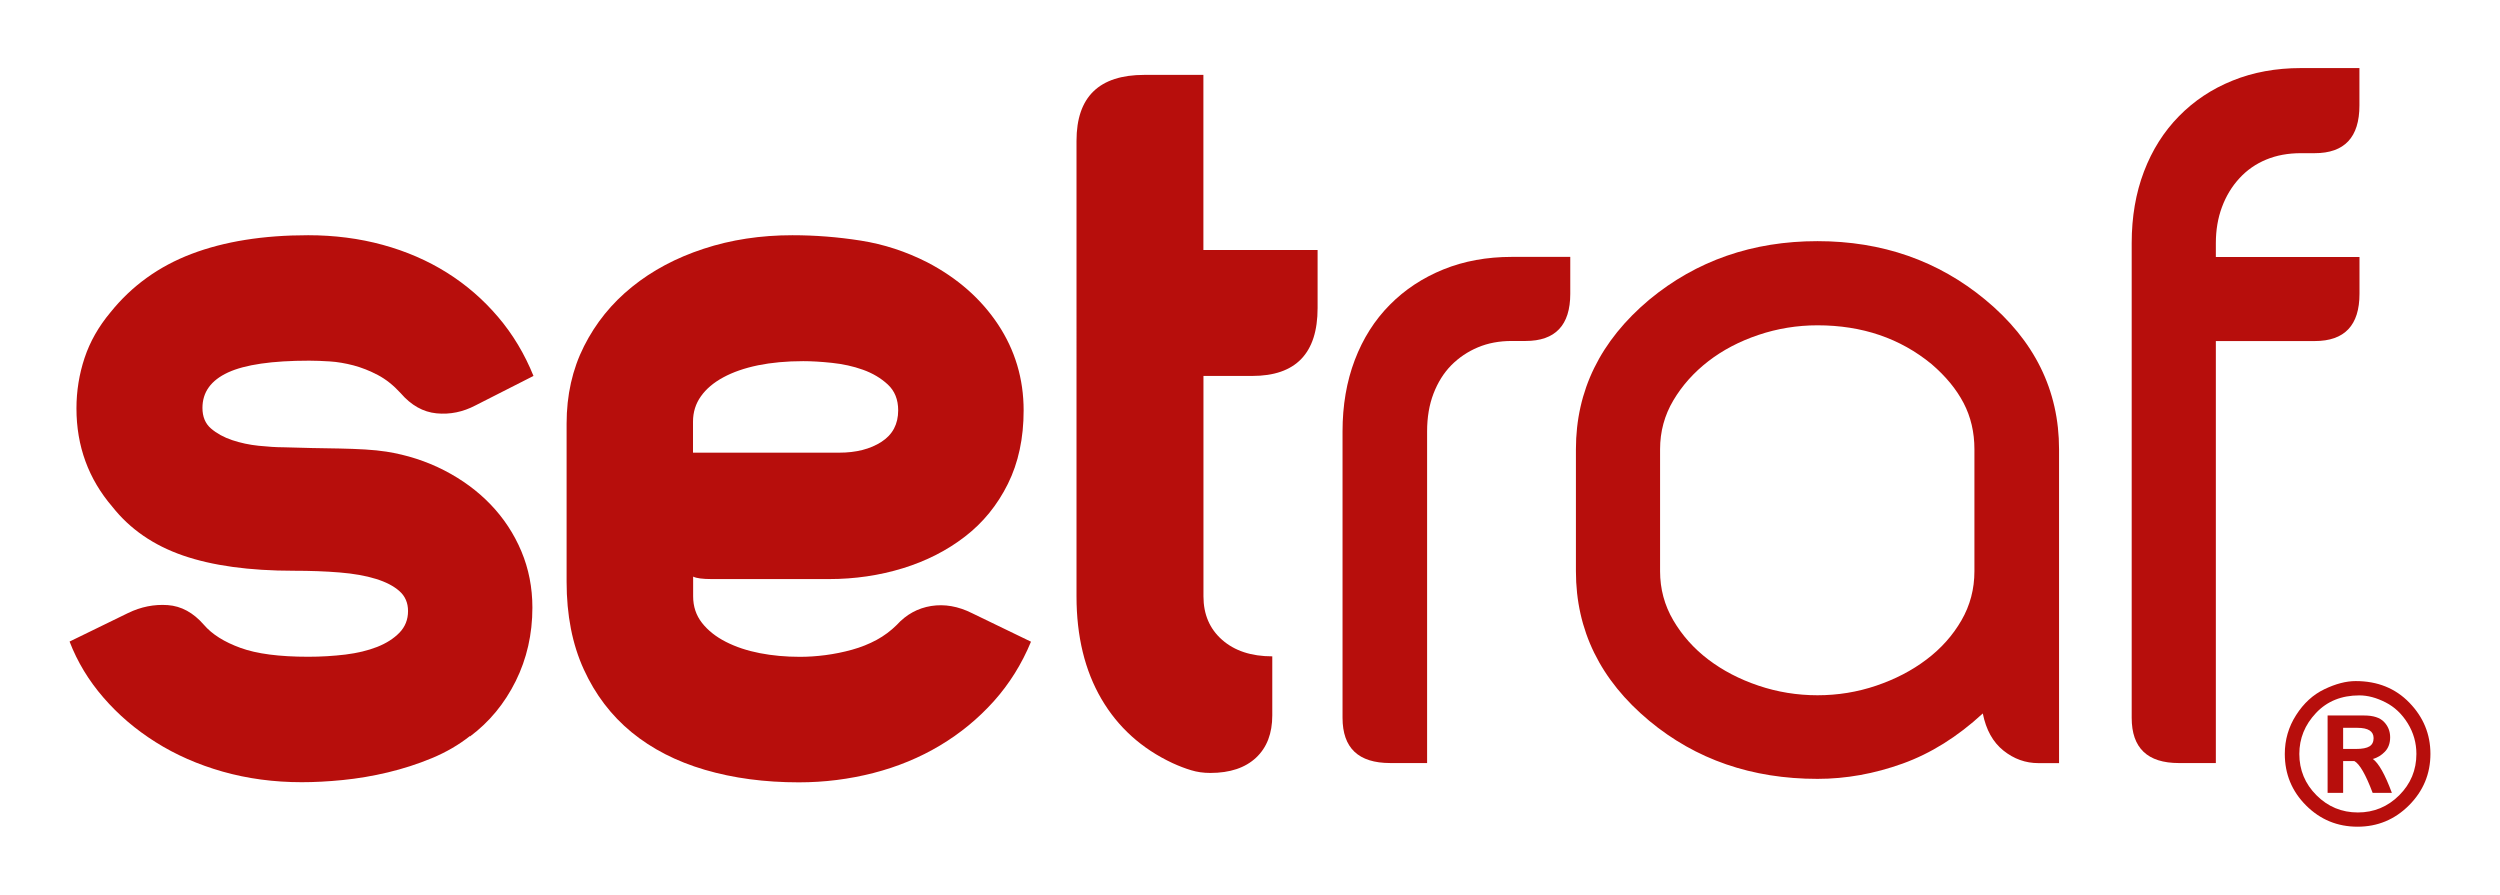
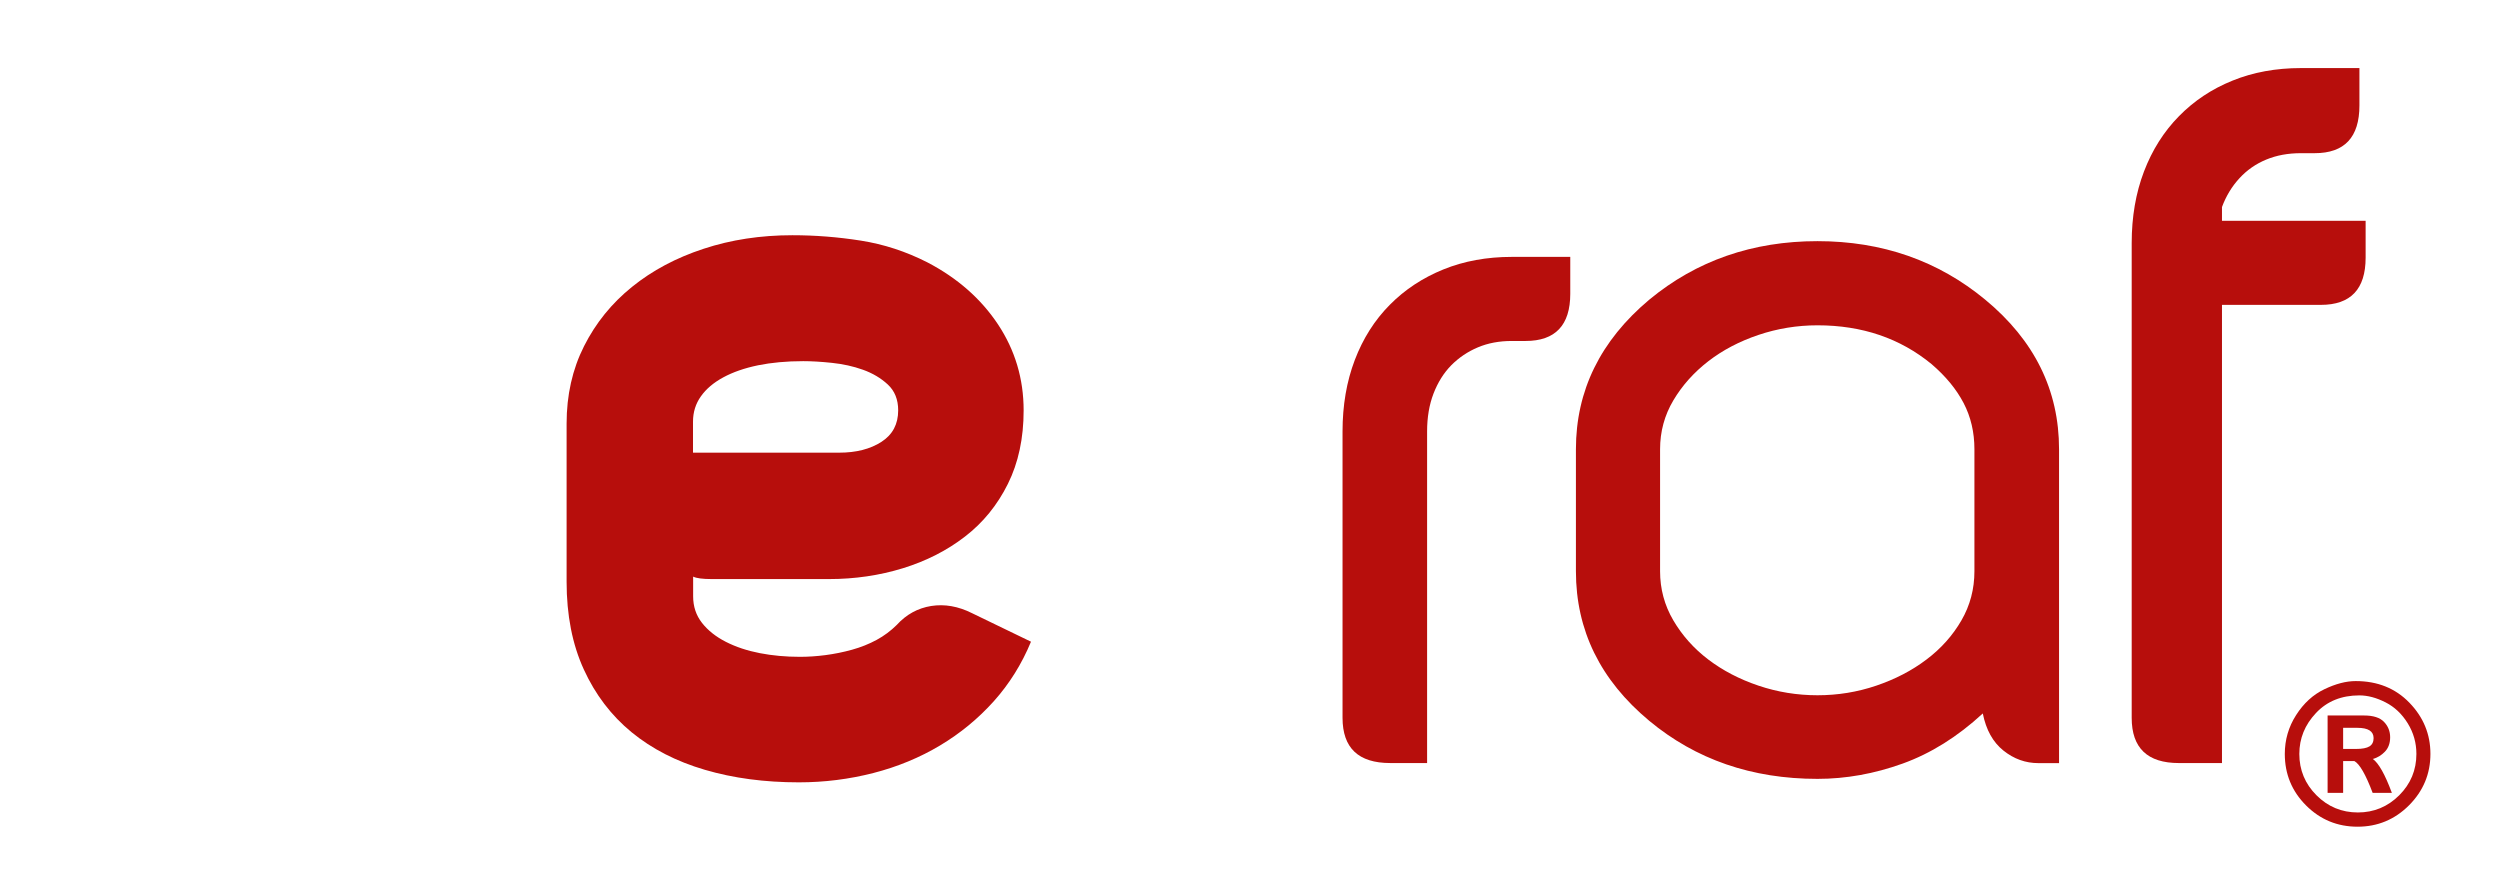
<svg xmlns="http://www.w3.org/2000/svg" version="1.1" id="Layer_1" x="0px" y="0px" viewBox="0 0 366.88 131.3" style="enable-background:new 0 0 366.88 131.3;" xml:space="preserve">
  <style type="text/css">
	.st0{fill:#B70E0C;}
</style>
  <g>
    <g>
      <path class="st0" d="M345.71,99.95c3.2,0,5.83,1.06,7.88,3.18c2.05,2.12,3.08,4.62,3.08,7.5c0,2.94-1.05,5.45-3.14,7.55    c-2.09,2.09-4.61,3.14-7.55,3.14c-2.96,0-5.48-1.04-7.56-3.12c-2.08-2.08-3.12-4.6-3.12-7.56c0-2.06,0.55-3.97,1.66-5.7    c1.11-1.74,2.49-3,4.14-3.79C342.76,100.35,344.29,99.95,345.71,99.95z M346.24,102.05c-2.62,0-4.75,0.86-6.37,2.59    c-1.63,1.73-2.44,3.73-2.44,6c0,2.36,0.84,4.39,2.52,6.07c1.68,1.68,3.71,2.52,6.07,2.52c2.36,0,4.38-0.84,6.07-2.52    c1.68-1.68,2.52-3.7,2.52-6.07c0-1.62-0.42-3.11-1.27-4.49c-0.85-1.38-1.93-2.4-3.26-3.08    C348.74,102.39,347.47,102.05,346.24,102.05z M341.58,116.36V105h5.36c1.34,0,2.31,0.31,2.91,0.93c0.6,0.62,0.91,1.38,0.91,2.27    c0,0.87-0.26,1.58-0.77,2.11c-0.51,0.53-1.1,0.89-1.77,1.07c0.85,0.61,1.79,2.27,2.79,4.97h-2.82c-1.02-2.7-1.92-4.25-2.68-4.66    h-1.06h-0.59v4.66H341.58z M343.87,109.91h1.87c0.93,0,1.59-0.13,1.99-0.38c0.4-0.25,0.6-0.66,0.6-1.21c0-0.5-0.2-0.88-0.59-1.13    c-0.39-0.25-0.99-0.38-1.79-0.38h-2.09V109.91z" />
    </g>
    <g>
-       <path class="st0" d="M16.49,74.37c-3.51-4.09-5.27-8.9-5.27-14.44c0-2.55,0.4-5.02,1.19-7.4c0.79-2.38,2.06-4.61,3.79-6.68    c3.13-3.9,7.1-6.76,11.91-8.59c4.81-1.83,10.51-2.74,17.11-2.74c3.85,0,7.5,0.47,10.94,1.41c3.44,0.94,6.58,2.3,9.42,4.08    c2.84,1.78,5.34,3.95,7.51,6.5c2.17,2.55,3.9,5.44,5.2,8.66l-8.52,4.33c-1.83,0.96-3.73,1.35-5.7,1.16    c-1.97-0.19-3.73-1.18-5.27-2.96c-1.06-1.16-2.18-2.05-3.36-2.67c-1.18-0.62-2.37-1.09-3.57-1.41c-1.2-0.31-2.36-0.51-3.47-0.58    c-1.11-0.07-2.12-0.11-3.03-0.11c-5.44,0-9.41,0.58-11.91,1.73c-2.5,1.16-3.75,2.89-3.75,5.2c0,1.3,0.42,2.31,1.26,3.03    c0.84,0.72,1.88,1.29,3.1,1.7c1.23,0.41,2.53,0.69,3.9,0.83s2.59,0.22,3.65,0.22c1.4,0.05,2.78,0.08,4.15,0.11    c1.37,0.03,2.72,0.05,4.04,0.07c1.32,0.03,2.57,0.07,3.75,0.14c1.18,0.07,2.23,0.18,3.14,0.32c3.03,0.48,5.86,1.4,8.48,2.74    c2.62,1.35,4.9,3.02,6.82,5.02c1.92,2,3.43,4.29,4.51,6.86c1.08,2.57,1.62,5.33,1.62,8.27c0,3.9-0.82,7.5-2.45,10.79    c-1.64,3.3-3.87,6-6.71,8.12v-0.07c-1.64,1.3-3.5,2.38-5.59,3.25c-2.09,0.87-4.25,1.56-6.46,2.09c-2.21,0.53-4.42,0.9-6.61,1.12    c-2.19,0.22-4.2,0.32-6.03,0.32c-4.09,0-7.95-0.52-11.59-1.55c-3.63-1.03-6.92-2.48-9.85-4.33c-2.94-1.85-5.49-4.03-7.65-6.53    c-2.17-2.5-3.83-5.24-4.98-8.23l8.59-4.19c1.88-0.91,3.81-1.3,5.81-1.16c2,0.14,3.76,1.11,5.31,2.89c1.2,1.4,3,2.53,5.38,3.39    c2.38,0.87,5.69,1.3,9.93,1.3c1.88,0,3.69-0.11,5.45-0.32c1.76-0.22,3.31-0.59,4.66-1.12c1.35-0.53,2.44-1.23,3.28-2.09    c0.84-0.87,1.26-1.92,1.26-3.18c0-1.2-0.42-2.18-1.26-2.92c-0.84-0.75-2-1.35-3.47-1.8c-1.47-0.46-3.24-0.77-5.31-0.94    c-2.07-0.17-4.31-0.25-6.71-0.25c-6.55,0-11.97-0.75-16.28-2.24C22.54,80.03,19.08,77.65,16.49,74.37z" />
      <path class="st0" d="M116.29,34.52c3.32,0,6.67,0.26,10.03,0.79c3.37,0.53,6.62,1.59,9.75,3.18c4.43,2.31,7.89,5.35,10.4,9.13    c2.5,3.78,3.75,7.98,3.75,12.6c0,4.09-0.77,7.69-2.31,10.79c-1.54,3.1-3.63,5.68-6.28,7.72c-2.65,2.05-5.69,3.6-9.13,4.66    c-3.44,1.06-7.06,1.59-10.86,1.59h-17.18c-1.35,0-2.26-0.12-2.74-0.36v2.89c0,1.49,0.43,2.79,1.3,3.9    c0.87,1.11,2.03,2.03,3.5,2.78c1.47,0.75,3.13,1.3,4.98,1.66c1.85,0.36,3.81,0.54,5.88,0.54c1.2,0,2.45-0.08,3.75-0.25    c1.3-0.17,2.6-0.43,3.9-0.79c1.3-0.36,2.5-0.84,3.61-1.44c1.11-0.6,2.09-1.34,2.96-2.2c1.4-1.54,3.08-2.46,5.05-2.78    c1.97-0.31,3.97,0.04,5.99,1.05l8.66,4.19c-1.35,3.27-3.17,6.18-5.45,8.73c-2.29,2.55-4.92,4.72-7.9,6.5    c-2.98,1.78-6.24,3.13-9.78,4.04c-3.54,0.91-7.18,1.37-10.94,1.37c-5.01,0-9.6-0.61-13.79-1.84s-7.77-3.07-10.76-5.52    c-2.98-2.45-5.32-5.52-7-9.2c-1.69-3.68-2.53-7.98-2.53-12.89V62.17c0-4.19,0.85-7.98,2.56-11.37c1.71-3.39,4.05-6.29,7.04-8.7    c2.98-2.41,6.48-4.27,10.5-5.59C107.28,35.18,111.63,34.52,116.29,34.52z M123.15,66.43c2.5,0,4.57-0.53,6.21-1.59    c1.64-1.06,2.45-2.6,2.45-4.62c0-1.59-0.51-2.85-1.52-3.79c-1.01-0.94-2.23-1.66-3.65-2.17c-1.42-0.51-2.94-0.84-4.55-1.01    c-1.61-0.17-3.02-0.25-4.22-0.25c-2.45,0-4.67,0.21-6.64,0.61c-1.97,0.41-3.67,1-5.09,1.77c-1.42,0.77-2.52,1.7-3.28,2.78    c-0.77,1.08-1.16,2.32-1.16,3.72v4.55H123.15z" />
-       <path class="st0" d="M193.36,36.69v8.52c0,6.64-3.2,9.96-9.6,9.96h-7.15v32.34c0,2.65,0.91,4.78,2.74,6.39    c1.83,1.61,4.28,2.42,7.36,2.42v8.66c0,2.65-0.79,4.72-2.38,6.21c-1.59,1.49-3.83,2.24-6.71,2.24c-1.01,0-1.95-0.13-2.82-0.4    c-0.87-0.26-1.78-0.61-2.74-1.05c-4.52-2.12-8-5.26-10.43-9.42c-2.43-4.16-3.65-9.18-3.65-15.05V20.66c0-6.45,3.32-9.67,9.96-9.67    h8.66v25.7H193.36z" />
      <path class="st0" d="M197.02,63.33c0-3.85,0.6-7.35,1.8-10.5c1.2-3.15,2.91-5.85,5.13-8.09c2.21-2.24,4.84-3.97,7.87-5.2    s6.38-1.84,10.03-1.84h8.59v5.41c0,4.62-2.19,6.93-6.57,6.93h-2.02c-1.83,0-3.49,0.31-4.98,0.94c-1.49,0.63-2.79,1.51-3.9,2.63    c-1.11,1.13-1.97,2.52-2.6,4.15c-0.63,1.64-0.94,3.49-0.94,5.56v48.66h-5.41c-4.67,0-7-2.21-7-6.64V63.33z" />
      <path class="st0" d="M266.72,35.39c9.48,0,17.69,2.86,24.62,8.59c7.22,5.97,10.83,13.28,10.83,21.95v46.06h-3.03    c-1.88,0-3.59-0.61-5.13-1.84c-1.54-1.23-2.55-3.04-3.03-5.45c-3.71,3.42-7.63,5.87-11.77,7.36c-4.14,1.49-8.3,2.24-12.49,2.24    c-9.63,0-17.85-2.84-24.69-8.52c-7.17-5.97-10.76-13.28-10.76-21.95v-17.9c0-8.61,3.59-15.93,10.76-21.95    C248.96,38.25,257.19,35.39,266.72,35.39z M283.47,53.44c-4.62-3.8-10.2-5.7-16.75-5.7c-2.98,0-5.87,0.47-8.66,1.41    c-2.79,0.94-5.25,2.23-7.36,3.86c-2.12,1.64-3.83,3.55-5.13,5.74c-1.3,2.19-1.95,4.58-1.95,7.18v17.9c0,2.6,0.65,5.01,1.95,7.22    c1.3,2.21,3.01,4.13,5.13,5.74c2.12,1.61,4.57,2.89,7.36,3.83c2.79,0.94,5.68,1.41,8.66,1.41c2.98,0,5.86-0.47,8.63-1.41    c2.77-0.94,5.22-2.21,7.36-3.83c2.14-1.61,3.85-3.53,5.13-5.74c1.28-2.21,1.91-4.62,1.91-7.22v-17.9c0-2.5-0.53-4.76-1.59-6.79    S285.54,55.22,283.47,53.44z" />
-       <path class="st0" d="M325.17,111.98h-5.41c-4.62,0-6.93-2.21-6.93-6.64V35.68c0-3.85,0.6-7.35,1.8-10.5    c1.2-3.15,2.91-5.86,5.13-8.12c2.21-2.26,4.84-4.01,7.87-5.23c3.03-1.23,6.38-1.84,10.03-1.84h8.59v5.49c0,4.67-2.19,7-6.57,7    h-2.02c-1.88,0-3.57,0.31-5.09,0.94c-1.52,0.63-2.83,1.54-3.93,2.74c-1.11,1.2-1.96,2.61-2.56,4.22c-0.6,1.61-0.9,3.38-0.9,5.31    v2.02h21.08v5.41c0,4.62-2.19,6.93-6.57,6.93h-14.51V111.98z" />
+       <path class="st0" d="M325.17,111.98h-5.41c-4.62,0-6.93-2.21-6.93-6.64V35.68c0-3.85,0.6-7.35,1.8-10.5    c1.2-3.15,2.91-5.86,5.13-8.12c2.21-2.26,4.84-4.01,7.87-5.23c3.03-1.23,6.38-1.84,10.03-1.84h8.59v5.49c0,4.67-2.19,7-6.57,7    h-2.02c-1.88,0-3.57,0.31-5.09,0.94c-1.52,0.63-2.83,1.54-3.93,2.74c-1.11,1.2-1.96,2.61-2.56,4.22v2.02h21.08v5.41c0,4.62-2.19,6.93-6.57,6.93h-14.51V111.98z" />
    </g>
  </g>
</svg>